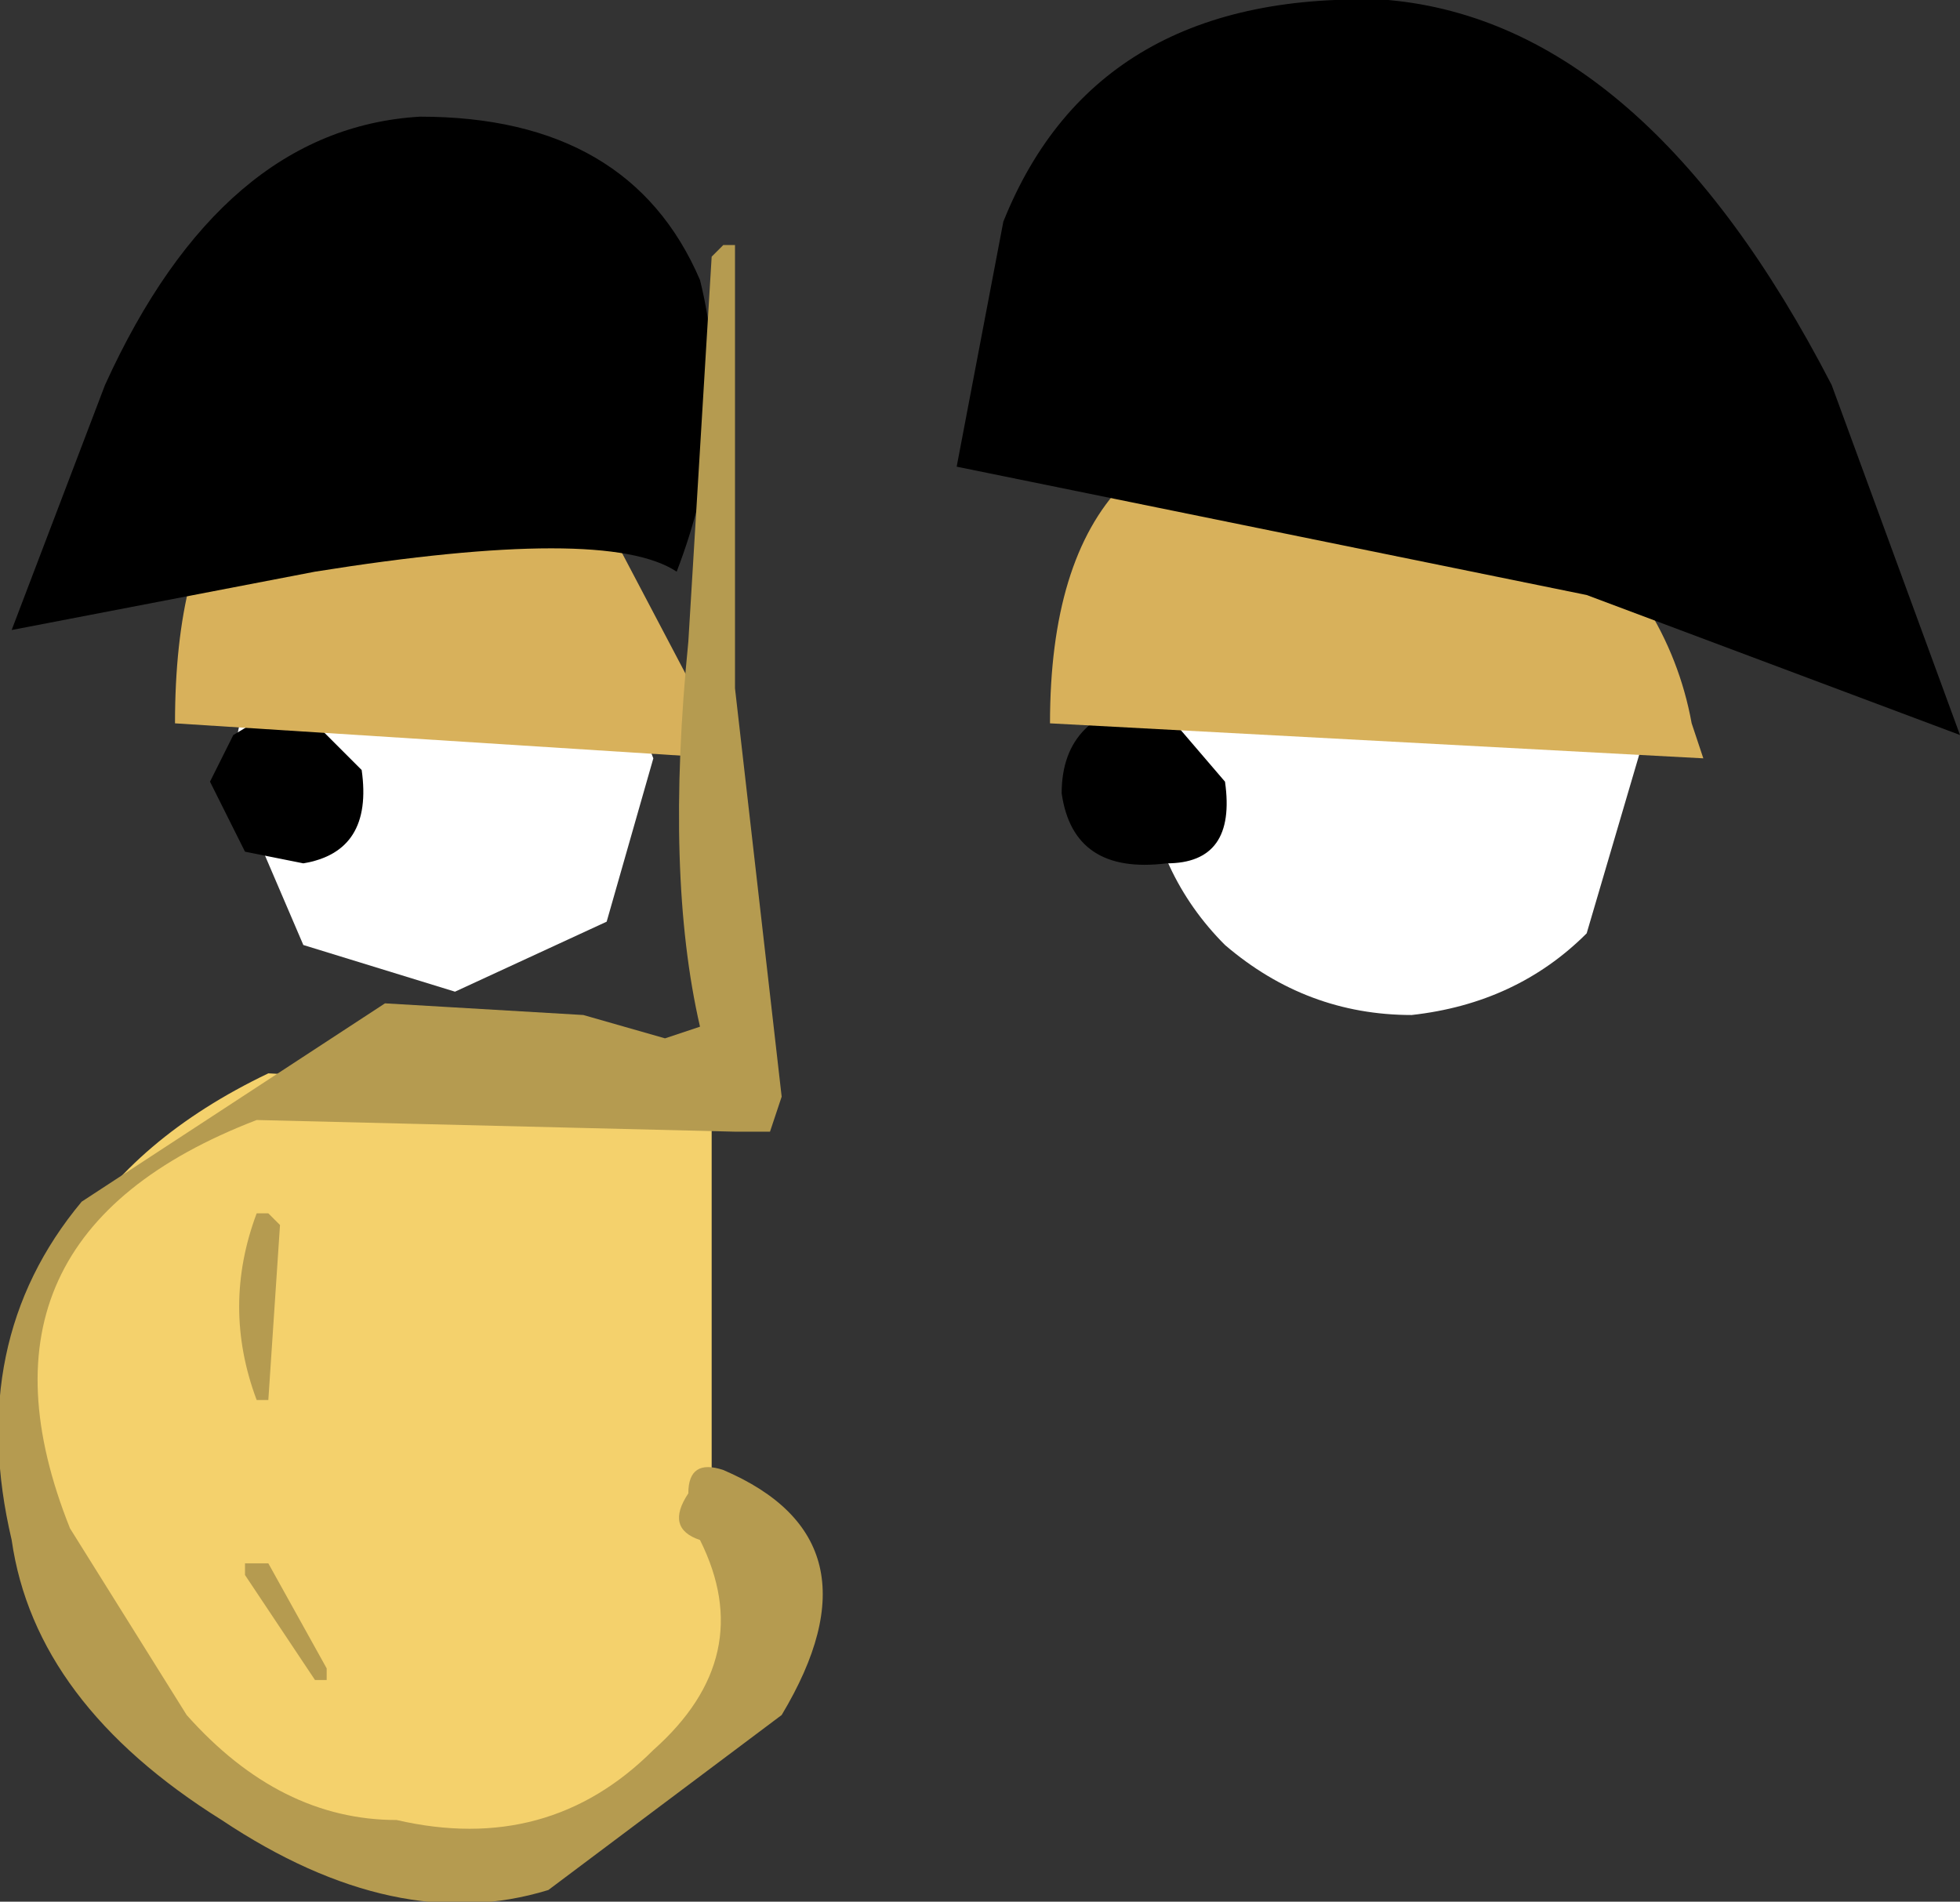
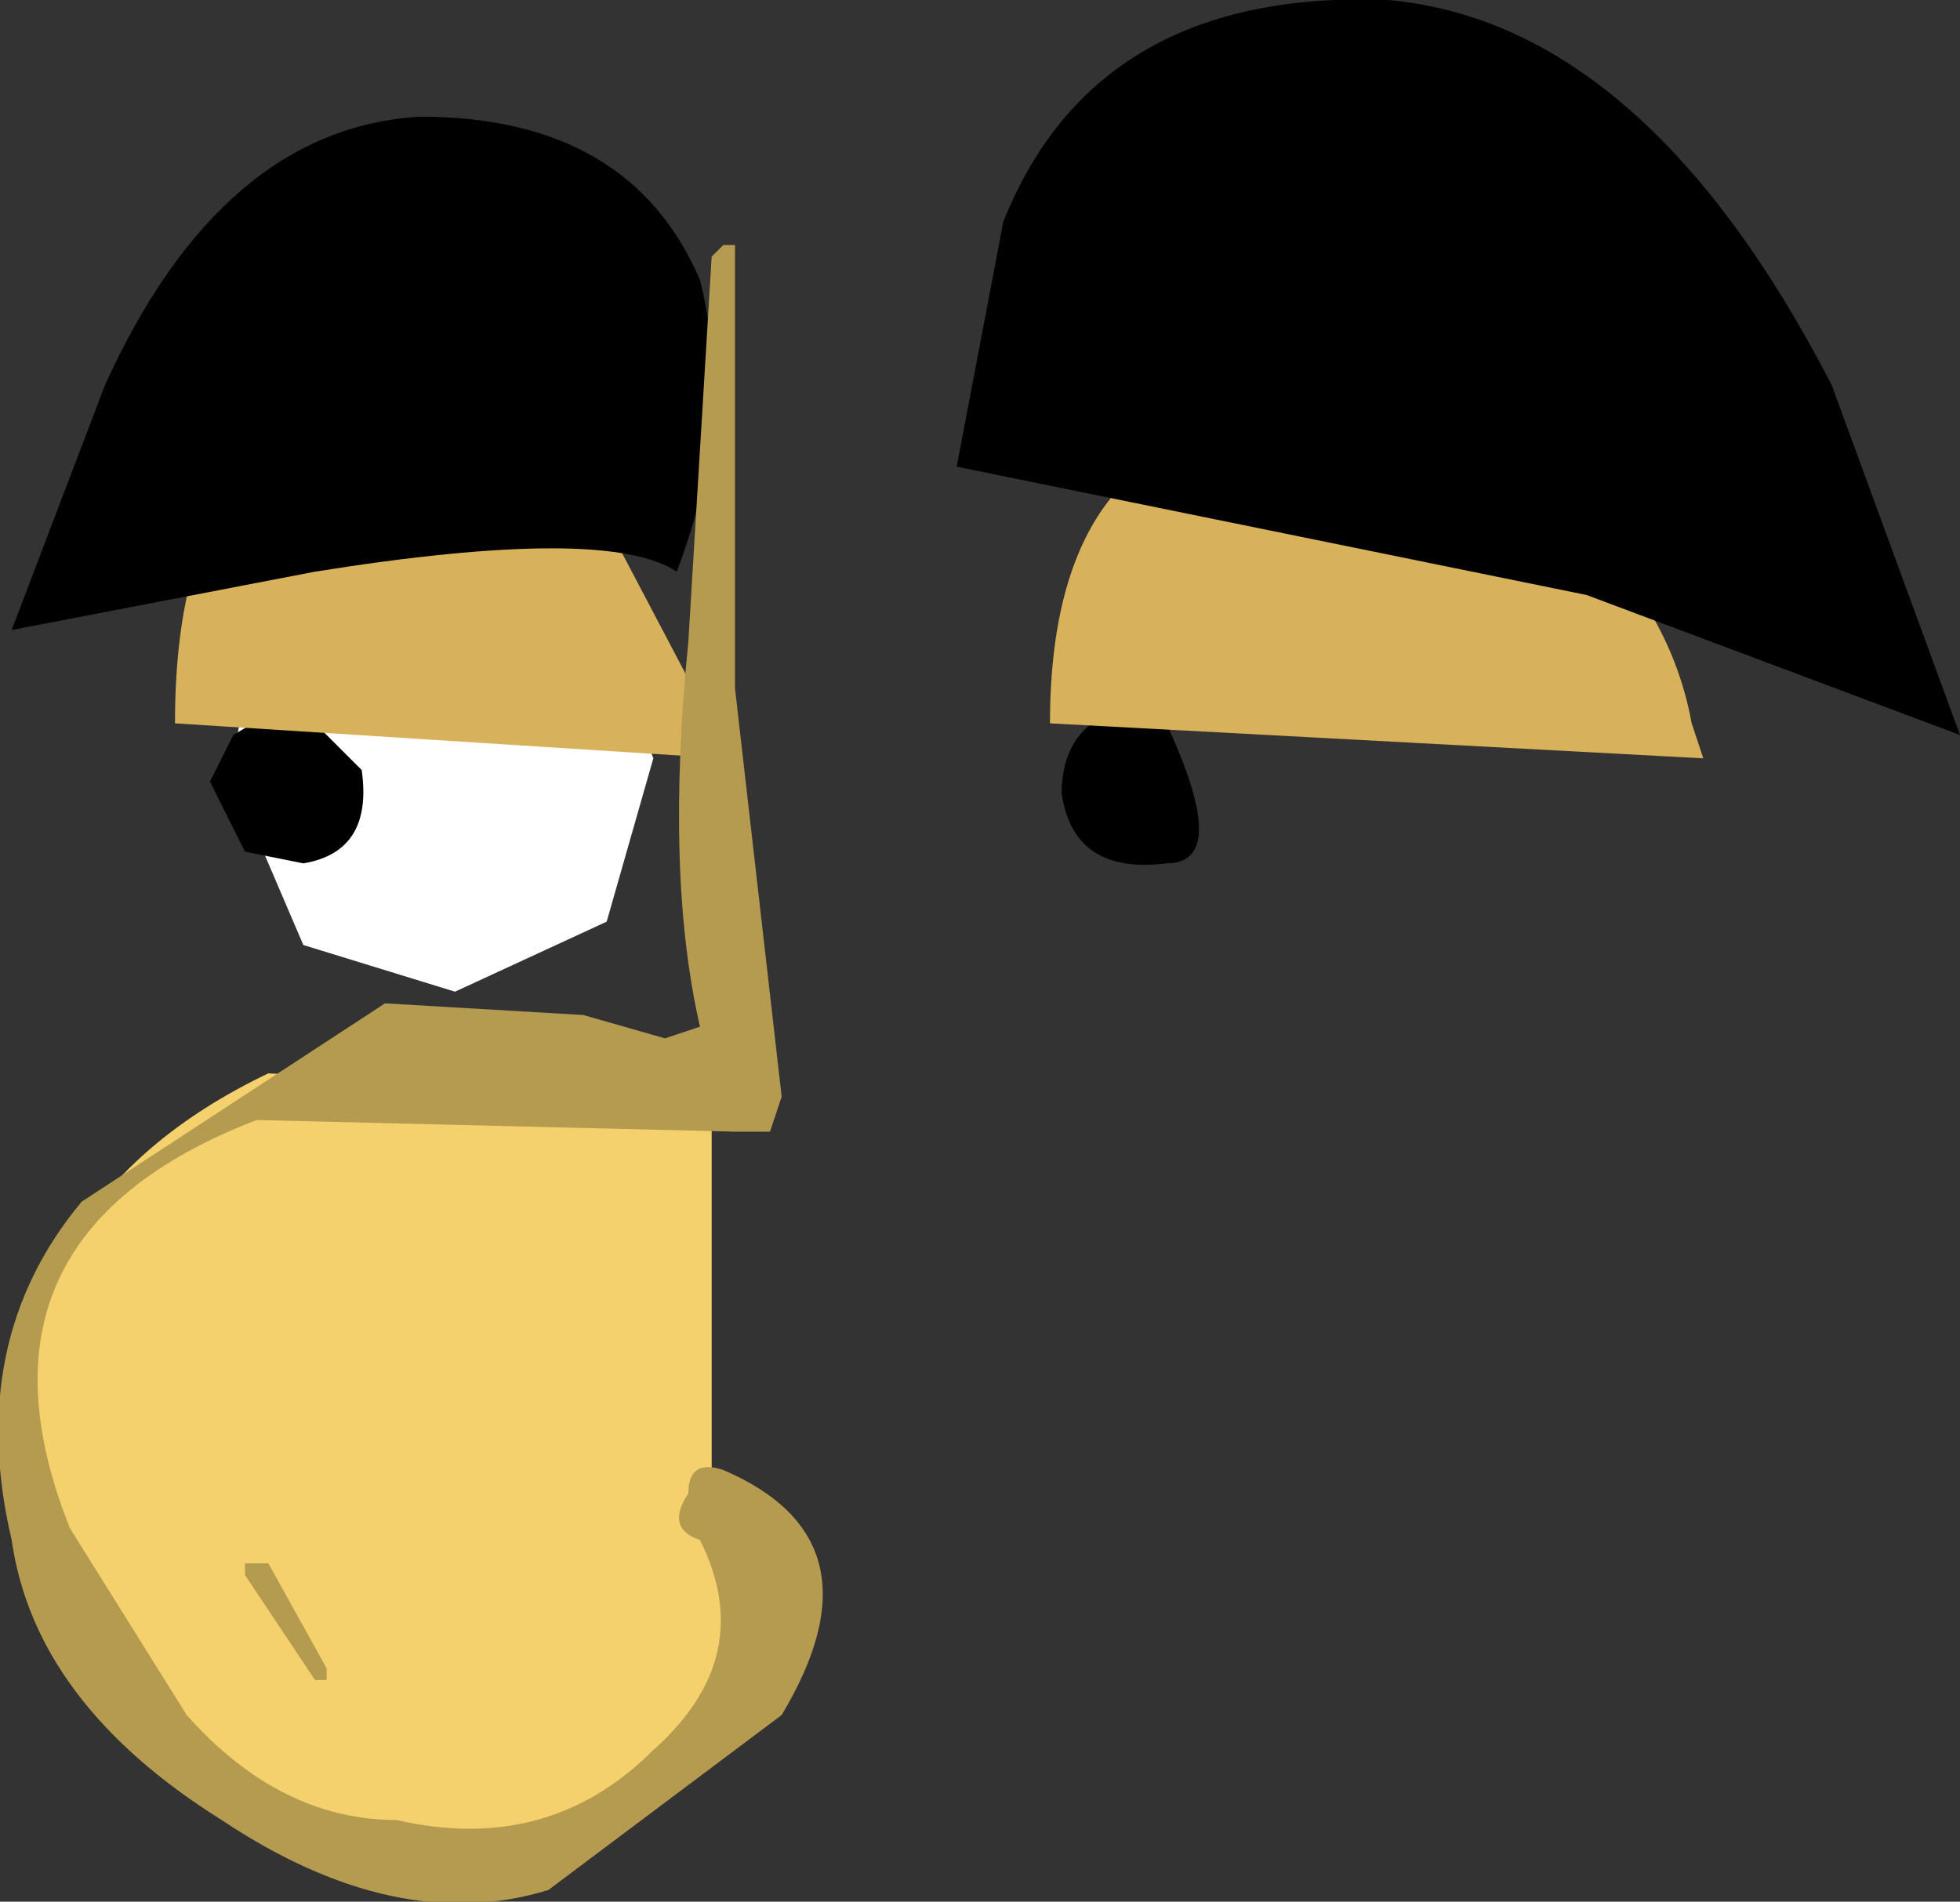
<svg xmlns="http://www.w3.org/2000/svg" height="8.15px" width="8.4px">
  <rect width="100%" height="100%" fill="#333333" stroke="none" />
  <g transform="matrix(1.0, 0.0, 0.0, 1.0, -88.9, 21.05)">
    <path d="M90.15 -18.35 Q90.35 -18.7 90.75 -18.7 L91.45 -18.45 91.7 -17.8 91.5 -17.1 90.85 -16.8 90.2 -17.0 89.9 -17.7 Q89.9 -18.1 90.15 -18.35" fill="#ffffff" fill-rule="evenodd" stroke="none" />
    <path d="M89.8 -17.7 L89.9 -17.9 90.15 -18.05 90.45 -17.75 Q90.5 -17.4 90.2 -17.35 L89.95 -17.4 89.8 -17.7" fill="#000000" fill-rule="evenodd" stroke="none" />
    <path d="M90.7 -19.25 Q89.65 -19.35 89.65 -17.95 L92.0 -17.8 91.95 -17.95 91.45 -18.9 90.7 -19.25" fill="#d8b15b" fill-rule="evenodd" stroke="none" />
    <path d="M91.8 -18.6 Q91.5 -18.8 90.25 -18.6 L88.95 -18.35 89.35 -19.4 Q89.85 -20.5 90.7 -20.55 91.6 -20.55 91.9 -19.85 92.05 -19.25 91.8 -18.6" fill="#000000" fill-rule="evenodd" stroke="none" />
-     <path d="M94.8 -18.9 L95.65 -18.65 95.95 -17.9 95.7 -17.05 Q95.4 -16.75 94.95 -16.7 94.5 -16.7 94.15 -17.0 93.85 -17.3 93.8 -17.75 L94.1 -18.6 Q94.35 -18.9 94.8 -18.9" fill="#ffffff" fill-rule="evenodd" stroke="none" />
-     <path d="M93.45 -17.65 Q93.45 -18.0 93.85 -18.05 L94.15 -17.7 Q94.2 -17.35 93.9 -17.35 93.5 -17.3 93.45 -17.65" fill="#000000" fill-rule="evenodd" stroke="none" />
+     <path d="M93.45 -17.65 Q93.45 -18.0 93.85 -18.05 Q94.2 -17.35 93.9 -17.35 93.5 -17.3 93.45 -17.65" fill="#000000" fill-rule="evenodd" stroke="none" />
    <path d="M91.95 -16.35 L91.95 -14.6 92.25 -14.3 92.1 -13.9 Q91.6 -12.7 90.3 -13.15 89.1 -13.6 89.0 -14.7 88.9 -15.9 90.05 -16.45 L91.95 -16.35 91.95 -17.15 Q91.95 -16.65 92.1 -16.25 L91.95 -16.35" fill="#f4d16c" fill-rule="evenodd" stroke="none" />
    <path d="M91.95 -19.95 L92.0 -20.0 92.05 -20.0 92.05 -18.1 92.25 -16.35 92.2 -16.2 92.05 -16.2 90.0 -16.25 Q88.7 -15.75 89.2 -14.5 L89.7 -13.7 Q90.1 -13.25 90.6 -13.25 91.25 -13.1 91.7 -13.55 92.15 -13.95 91.9 -14.45 91.75 -14.5 91.85 -14.65 91.85 -14.8 92.0 -14.75 92.7 -14.45 92.25 -13.7 L91.25 -12.95 Q90.6 -12.75 89.85 -13.25 89.05 -13.75 88.95 -14.45 88.75 -15.3 89.25 -15.9 L90.55 -16.75 91.4 -16.7 91.75 -16.6 91.9 -16.65 Q91.75 -17.3 91.85 -18.3 L91.95 -19.95" fill="#b59b50" fill-rule="evenodd" stroke="none" />
-     <path d="M90.0 -15.85 L90.05 -15.85 90.1 -15.8 90.05 -15.05 90.0 -15.05 Q89.85 -15.45 90.0 -15.85" fill="#b59b50" fill-rule="evenodd" stroke="none" />
    <path d="M89.95 -14.3 L89.95 -14.35 90.05 -14.35 90.3 -13.9 90.3 -13.85 90.25 -13.85 89.95 -14.3" fill="#b59b50" fill-rule="evenodd" stroke="none" />
    <path d="M94.65 -19.25 Q93.4 -19.35 93.4 -17.95 L96.2 -17.8 96.15 -17.95 Q96.05 -18.5 95.55 -18.9 L94.65 -19.25" fill="#d8b15b" fill-rule="evenodd" stroke="none" />
    <path d="M97.3 -17.9 L95.7 -18.5 93.0 -19.05 93.2 -20.1 Q93.6 -21.1 94.85 -21.05 95.95 -20.95 96.75 -19.4 L97.3 -17.9" fill="#000000" fill-rule="evenodd" stroke="none" />
  </g>
</svg>